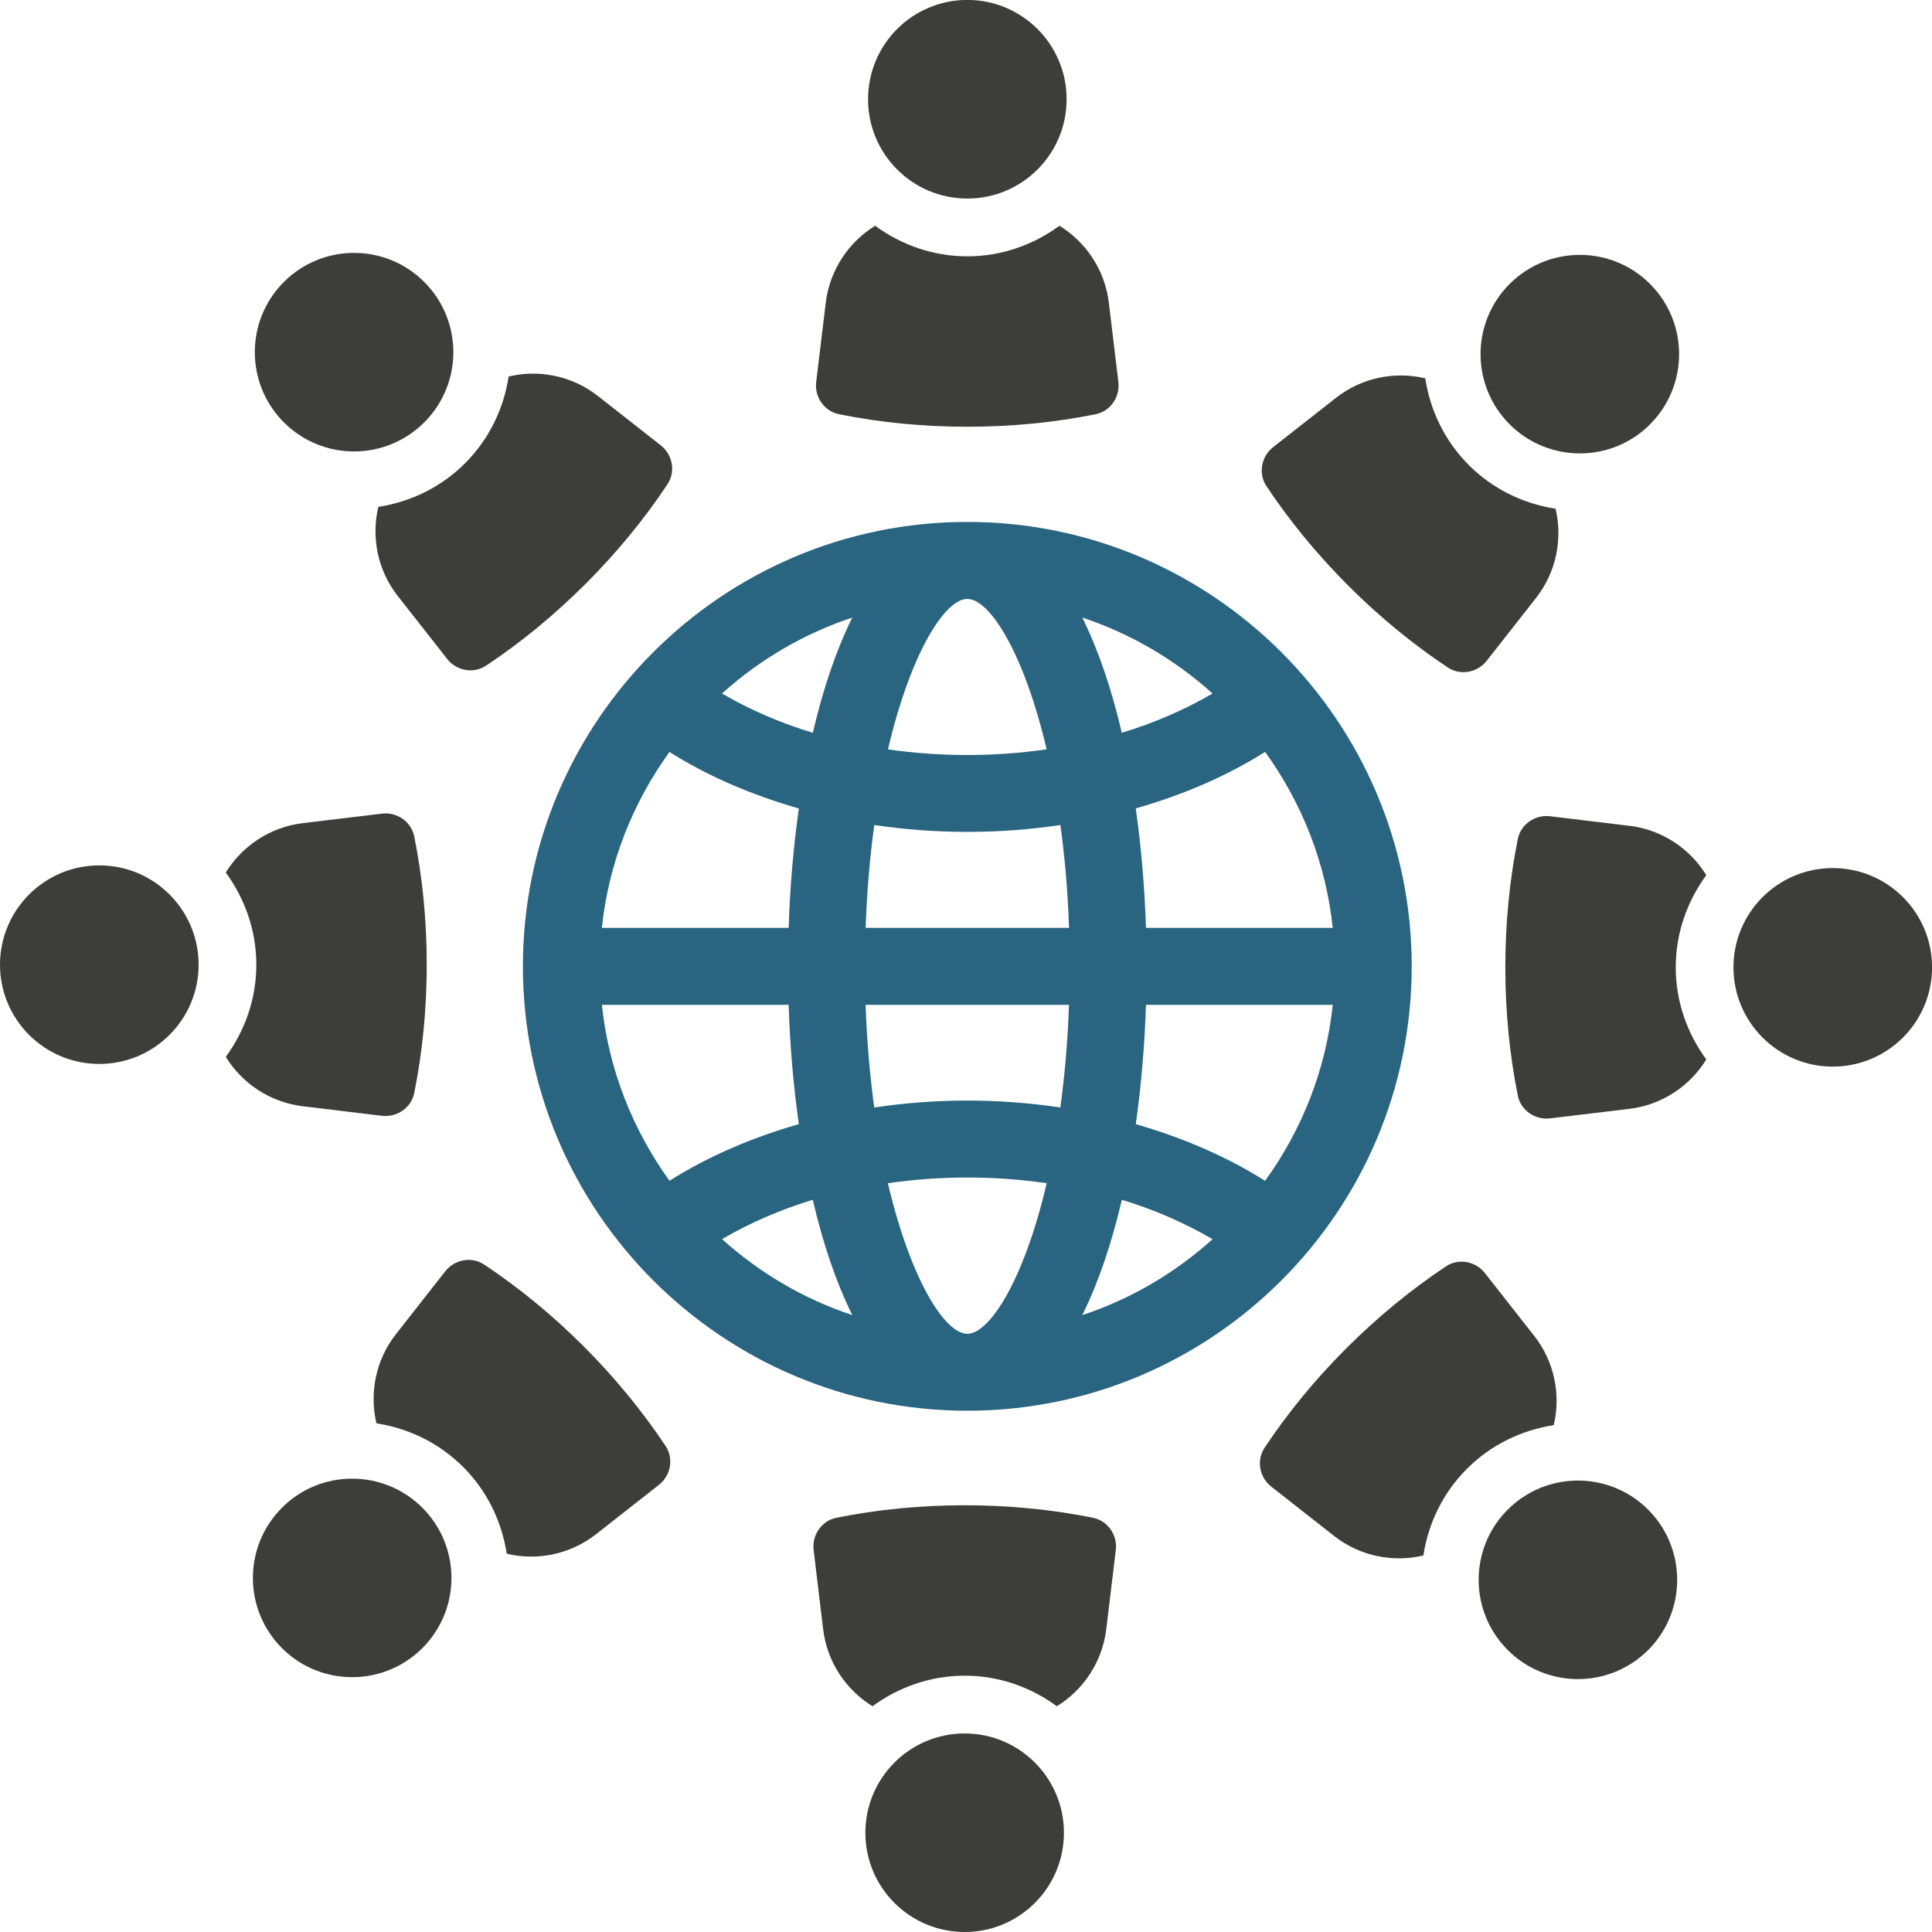
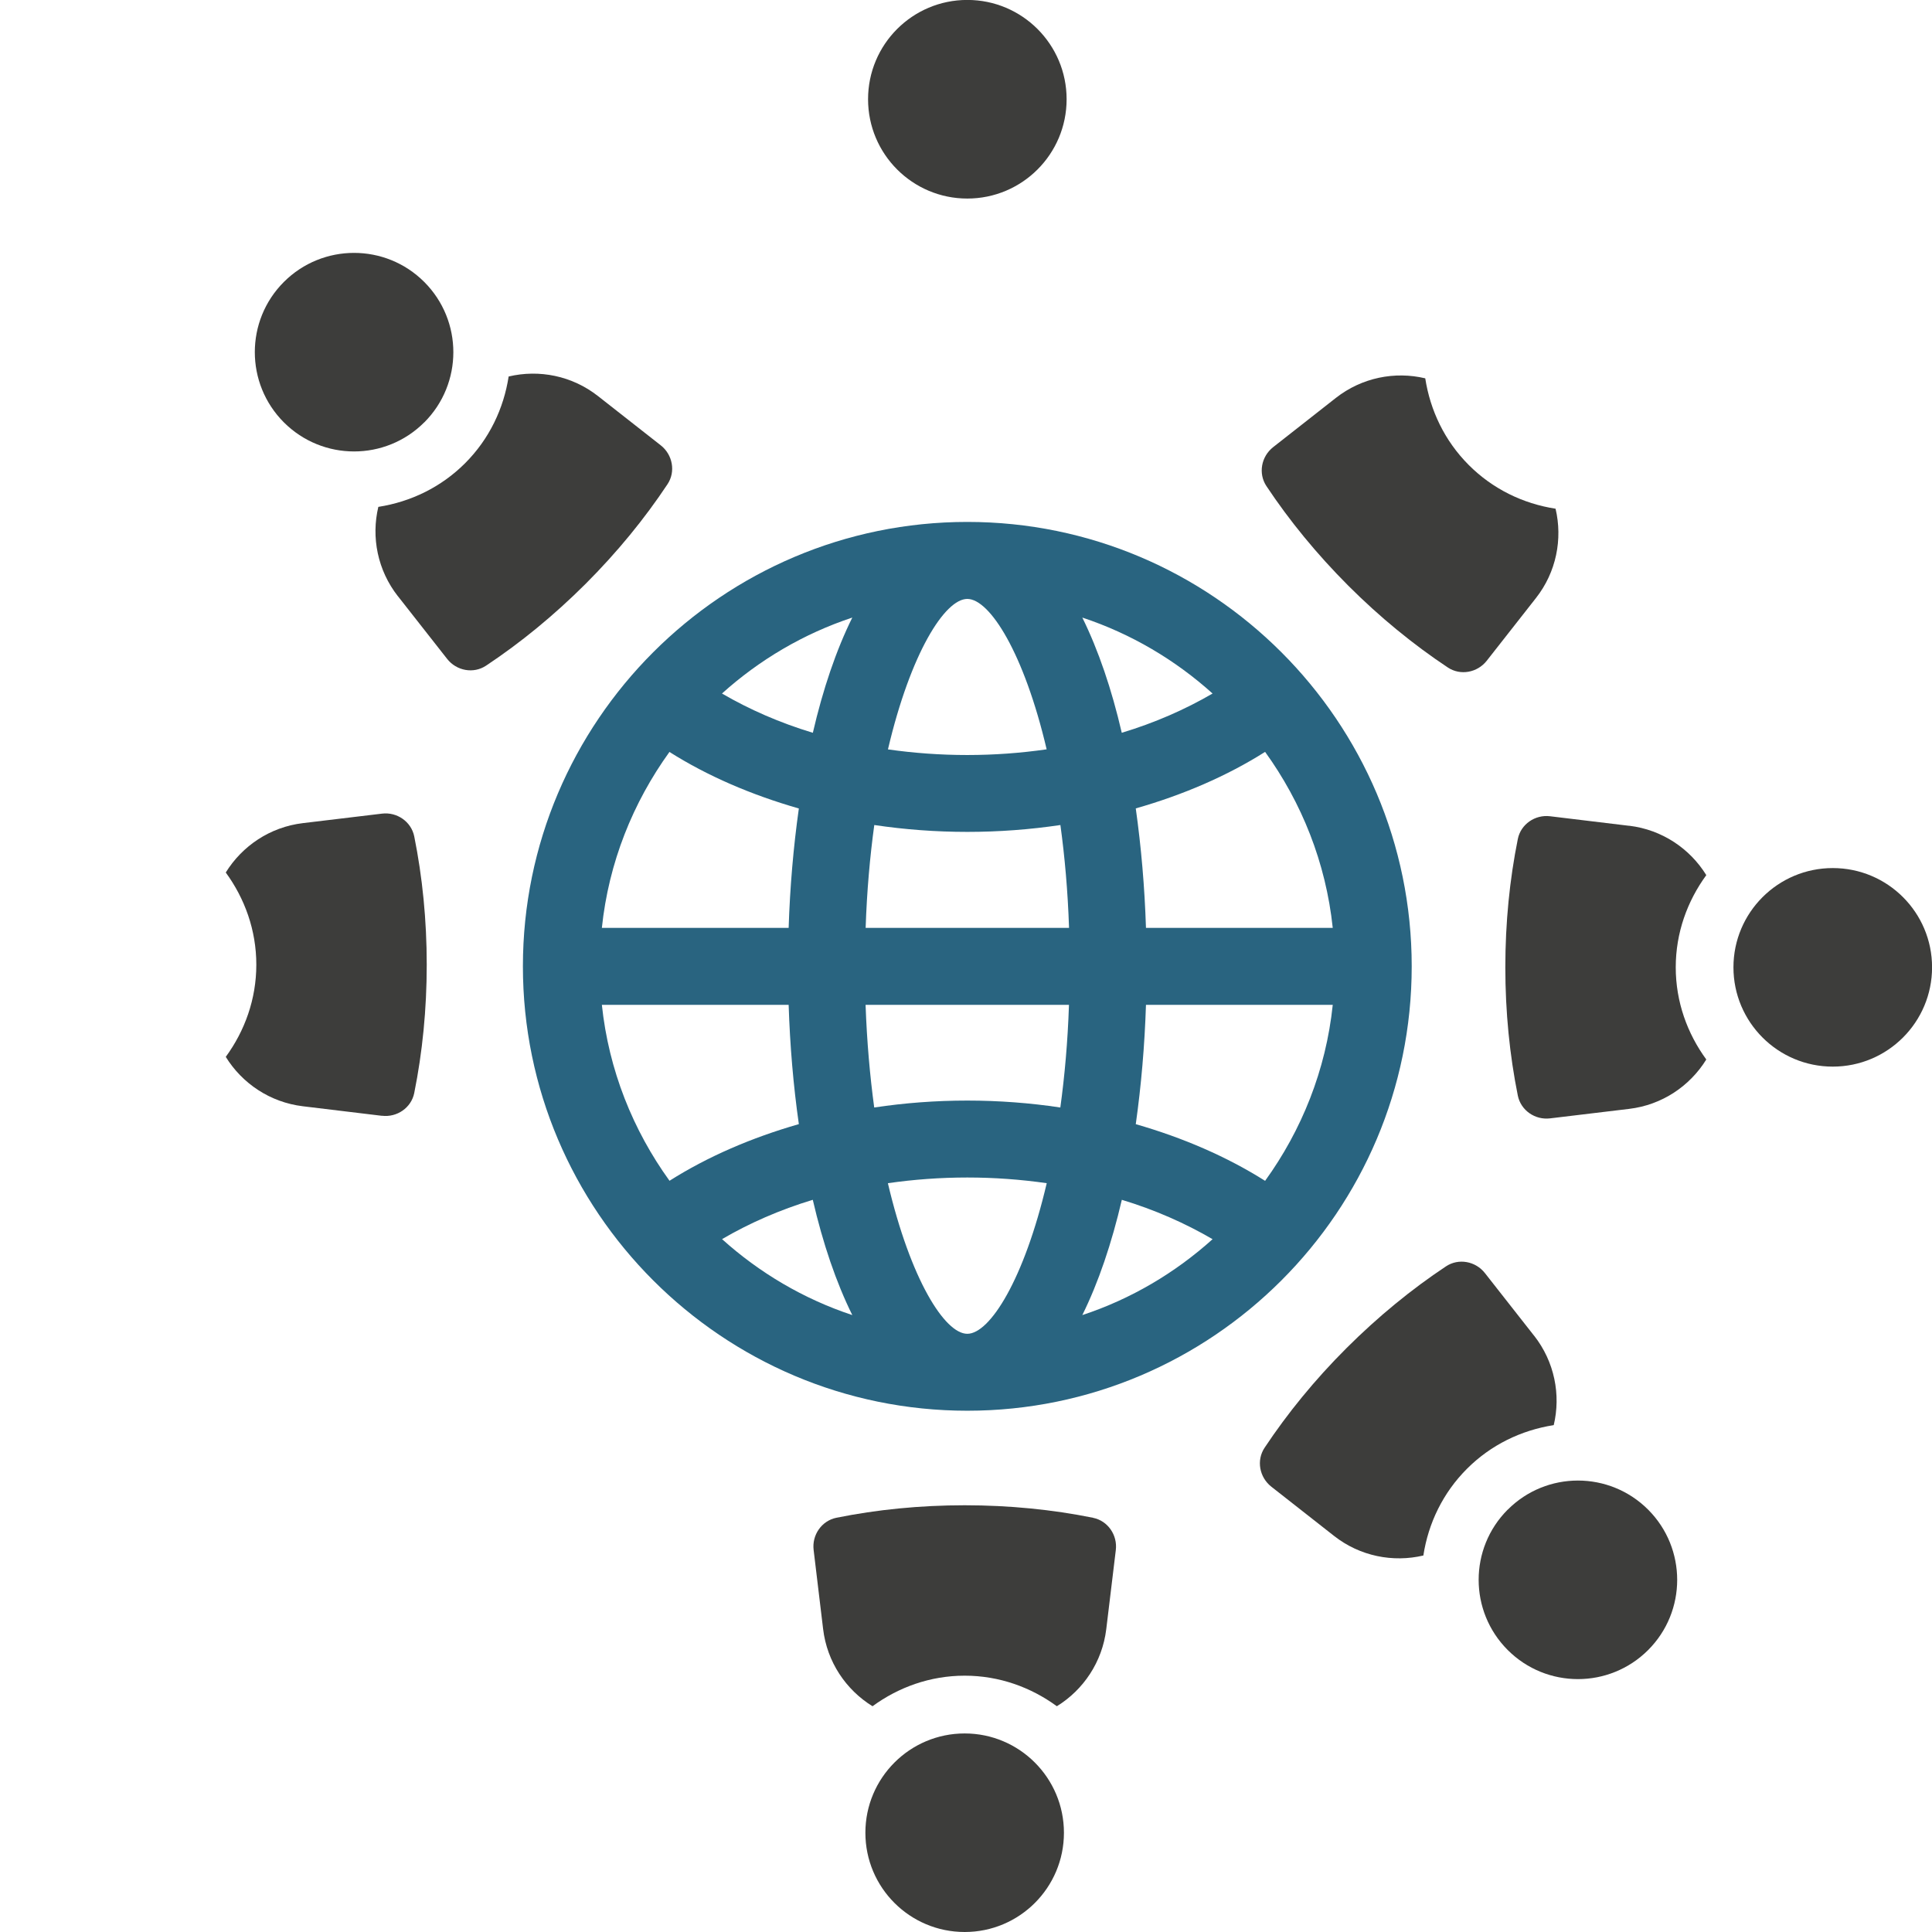
<svg xmlns="http://www.w3.org/2000/svg" id="Calque_2" data-name="Calque 2" viewBox="0 0 295.32 295.32">
  <defs>
    <style>
      .cls-1 {
        fill: #3d3d3b;
      }

      .cls-2 {
        fill: #296480;
      }
    </style>
  </defs>
  <g id="Calque_1-2" data-name="Calque 1">
    <g>
      <path class="cls-2" d="M147.86,79.78c-37.46,0-67.93,30.48-67.93,67.93s30.47,67.93,67.93,67.93,67.93-30.47,67.93-67.93-30.48-67.93-67.93-67.93ZM159.99,114.54c-3.95.57-8.01.87-12.14.87s-8.18-.3-12.12-.86c3.45-14.7,8.69-23,12.13-23s8.68,8.3,12.13,23ZM165.44,94.4c7.46,2.47,14.2,6.47,19.91,11.61-4.19,2.44-8.84,4.48-13.88,6-1.54-6.65-3.57-12.62-6.03-17.61ZM132.32,141.83c.19-5.67.66-10.9,1.32-15.72,4.64.69,9.4,1.05,14.22,1.05s9.59-.36,14.23-1.05c.66,4.82,1.13,10.05,1.32,15.72h-31.09ZM163.4,153.59c-.19,5.66-.66,10.88-1.32,15.7-4.64-.7-9.41-1.06-14.23-1.06s-9.58.36-14.22,1.06c-.65-4.81-1.12-10.04-1.32-15.69h31.09ZM124.24,112.01c-5.03-1.52-9.69-3.56-13.88-6,5.71-5.14,12.46-9.14,19.92-11.61-2.47,4.99-4.49,10.96-6.03,17.61ZM122.11,123.58c-.83,5.89-1.36,12.04-1.56,18.25h-28.55c1.04-9.98,4.75-19.15,10.33-26.89,5.83,3.69,12.55,6.57,19.77,8.64ZM120.55,153.59c.2,6.21.72,12.36,1.56,18.24-7.21,2.07-13.93,4.96-19.77,8.66-5.59-7.74-9.29-16.92-10.34-26.89h28.55ZM124.24,183.4c1.54,6.65,3.57,12.63,6.04,17.62-7.46-2.47-14.2-6.47-19.91-11.61,4.19-2.45,8.85-4.49,13.87-6.01ZM135.73,180.86c3.95-.57,8.01-.87,12.13-.87s8.19.3,12.14.87c-3.45,14.71-8.69,23.02-12.14,23.02s-8.68-8.31-12.14-23.02ZM171.48,183.4c5.03,1.52,9.68,3.57,13.87,6.02-5.71,5.14-12.45,9.14-19.91,11.6,2.47-4.99,4.49-10.97,6.04-17.62ZM173.61,171.84c.83-5.88,1.36-12.03,1.56-18.24h28.55c-1.04,9.98-4.75,19.16-10.34,26.9-5.84-3.69-12.55-6.59-19.76-8.66ZM175.17,141.83c-.2-6.21-.73-12.37-1.56-18.26,7.22-2.06,13.94-4.95,19.77-8.64,5.59,7.74,9.29,16.92,10.34,26.9h-28.55Z" />
      <path class="cls-1" d="M147.86,30.35c8.38,0,15.18-6.79,15.18-15.18s-6.8-15.18-15.18-15.18-15.17,6.79-15.17,15.18,6.8,15.18,15.17,15.18Z" />
-       <path class="cls-1" d="M128.25,63.32c6.2,1.25,12.79,1.91,19.61,1.91s13.4-.66,19.61-1.91c2.26-.46,3.76-2.64,3.48-4.93l-1.45-12.08c-.6-5.04-3.49-9.29-7.55-11.8-3.97,2.9-8.81,4.67-14.09,4.67s-10.12-1.77-14.09-4.67c-4.05,2.5-6.94,6.75-7.55,11.78l-1.46,12.09c-.28,2.29,1.22,4.48,3.48,4.93Z" />
      <path class="cls-1" d="M64.85,64.57c5.93-5.93,5.93-15.54,0-21.47-5.93-5.93-15.54-5.92-21.46,0-5.92,5.92-5.92,15.53,0,21.46,5.93,5.93,15.54,5.93,21.46,0Z" />
      <path class="cls-1" d="M60.83,91.14l7.52,9.58c1.43,1.82,4.02,2.31,5.95,1.03,5.27-3.5,10.39-7.69,15.22-12.51,4.83-4.83,9.01-9.95,12.51-15.22,1.28-1.92.79-4.52-1.03-5.95l-9.57-7.51c-3.99-3.14-9.04-4.11-13.68-3.01-.75,4.86-2.93,9.53-6.66,13.26-3.64,3.64-8.27,5.89-13.26,6.67-1.1,4.63-.13,9.68,3,13.67Z" />
-       <path class="cls-1" d="M15.18,132.28c-8.38,0-15.18,6.8-15.18,15.18s6.79,15.17,15.18,15.17,15.18-6.8,15.18-15.17-6.79-15.18-15.18-15.18Z" />
      <path class="cls-1" d="M58.39,170.55c2.29.28,4.48-1.22,4.93-3.48,1.25-6.2,1.91-12.79,1.91-19.61s-.66-13.4-1.91-19.61c-.46-2.26-2.64-3.76-4.93-3.48l-12.08,1.45c-5.04.6-9.29,3.49-11.8,7.55,2.9,3.97,4.67,8.81,4.67,14.09s-1.77,10.12-4.67,14.09c2.5,4.05,6.75,6.94,11.78,7.55l12.09,1.46Z" />
-       <path class="cls-1" d="M43.1,230.47c-5.93,5.93-5.92,15.54,0,21.46,5.92,5.92,15.53,5.92,21.46,0,5.93-5.93,5.93-15.54,0-21.46-5.93-5.93-15.54-5.93-21.47,0Z" />
-       <path class="cls-1" d="M89.23,205.81c-4.83-4.83-9.95-9.01-15.22-12.51-1.92-1.28-4.52-.79-5.95,1.03l-7.51,9.57c-3.14,3.98-4.1,9.04-3.01,13.67,5,.77,9.62,3.03,13.26,6.67,3.64,3.64,5.89,8.27,6.66,13.26,4.63,1.1,9.68.13,13.67-3l9.58-7.52c1.82-1.43,2.31-4.02,1.03-5.95-3.5-5.27-7.69-10.39-12.51-15.22Z" />
      <path class="cls-1" d="M147.46,264.97c-8.38,0-15.18,6.79-15.18,15.18s6.8,15.17,15.18,15.17,15.17-6.79,15.17-15.17-6.8-15.18-15.17-15.18Z" />
      <path class="cls-1" d="M167.07,232c-6.2-1.25-12.79-1.91-19.61-1.91s-13.4.66-19.61,1.91c-2.26.46-3.76,2.64-3.48,4.93l1.45,12.08c.6,5.04,3.49,9.29,7.55,11.8,3.97-2.9,8.81-4.67,14.09-4.67s10.12,1.77,14.09,4.67c4.05-2.5,6.94-6.75,7.55-11.78l1.46-12.09c.28-2.29-1.22-4.48-3.48-4.93Z" />
      <path class="cls-1" d="M230.47,230.75c-5.93,5.93-5.93,15.54,0,21.47,5.93,5.93,15.54,5.92,21.46,0,5.92-5.92,5.92-15.53,0-21.46-5.93-5.93-15.54-5.93-21.46,0Z" />
      <path class="cls-1" d="M234.5,204.18l-7.52-9.58c-1.43-1.82-4.02-2.31-5.95-1.03-5.27,3.5-10.39,7.69-15.22,12.51s-9.01,9.95-12.51,15.22c-1.28,1.92-.79,4.52,1.03,5.95l9.57,7.51c3.98,3.14,9.04,4.1,13.67,3.01.77-5,3.03-9.62,6.67-13.26,3.64-3.64,8.27-5.89,13.26-6.67,1.1-4.63.13-9.68-3-13.67Z" />
      <path class="cls-1" d="M280.15,132.69c-8.38,0-15.18,6.8-15.18,15.17s6.79,15.18,15.18,15.18,15.18-6.8,15.18-15.18-6.79-15.17-15.18-15.17Z" />
      <path class="cls-1" d="M249.03,126.23l-12.09-1.46c-2.29-.28-4.48,1.22-4.93,3.48-1.25,6.2-1.91,12.79-1.91,19.61s.66,13.4,1.91,19.61c.46,2.26,2.64,3.76,4.93,3.48l12.08-1.45c5.04-.6,9.29-3.49,11.8-7.55-2.9-3.97-4.67-8.81-4.67-14.09s1.77-10.12,4.67-14.09c-2.5-4.05-6.75-6.94-11.78-7.55Z" />
-       <path class="cls-1" d="M252.22,64.86c5.93-5.93,5.92-15.54,0-21.46-5.92-5.92-15.53-5.92-21.46,0-5.93,5.93-5.93,15.54,0,21.46,5.93,5.93,15.54,5.93,21.47,0Z" />
      <path class="cls-1" d="M206.09,89.52c4.83,4.83,9.95,9.01,15.22,12.51,1.92,1.28,4.52.79,5.95-1.03l7.51-9.57c3.14-3.98,4.1-9.04,3.01-13.67-5-.77-9.62-3.03-13.26-6.67-3.73-3.73-5.91-8.41-6.66-13.26-4.63-1.1-9.68-.13-13.67,3l-9.58,7.52c-1.82,1.43-2.31,4.02-1.03,5.95,3.5,5.27,7.69,10.39,12.51,15.22Z" />
    </g>
  </g>
</svg>